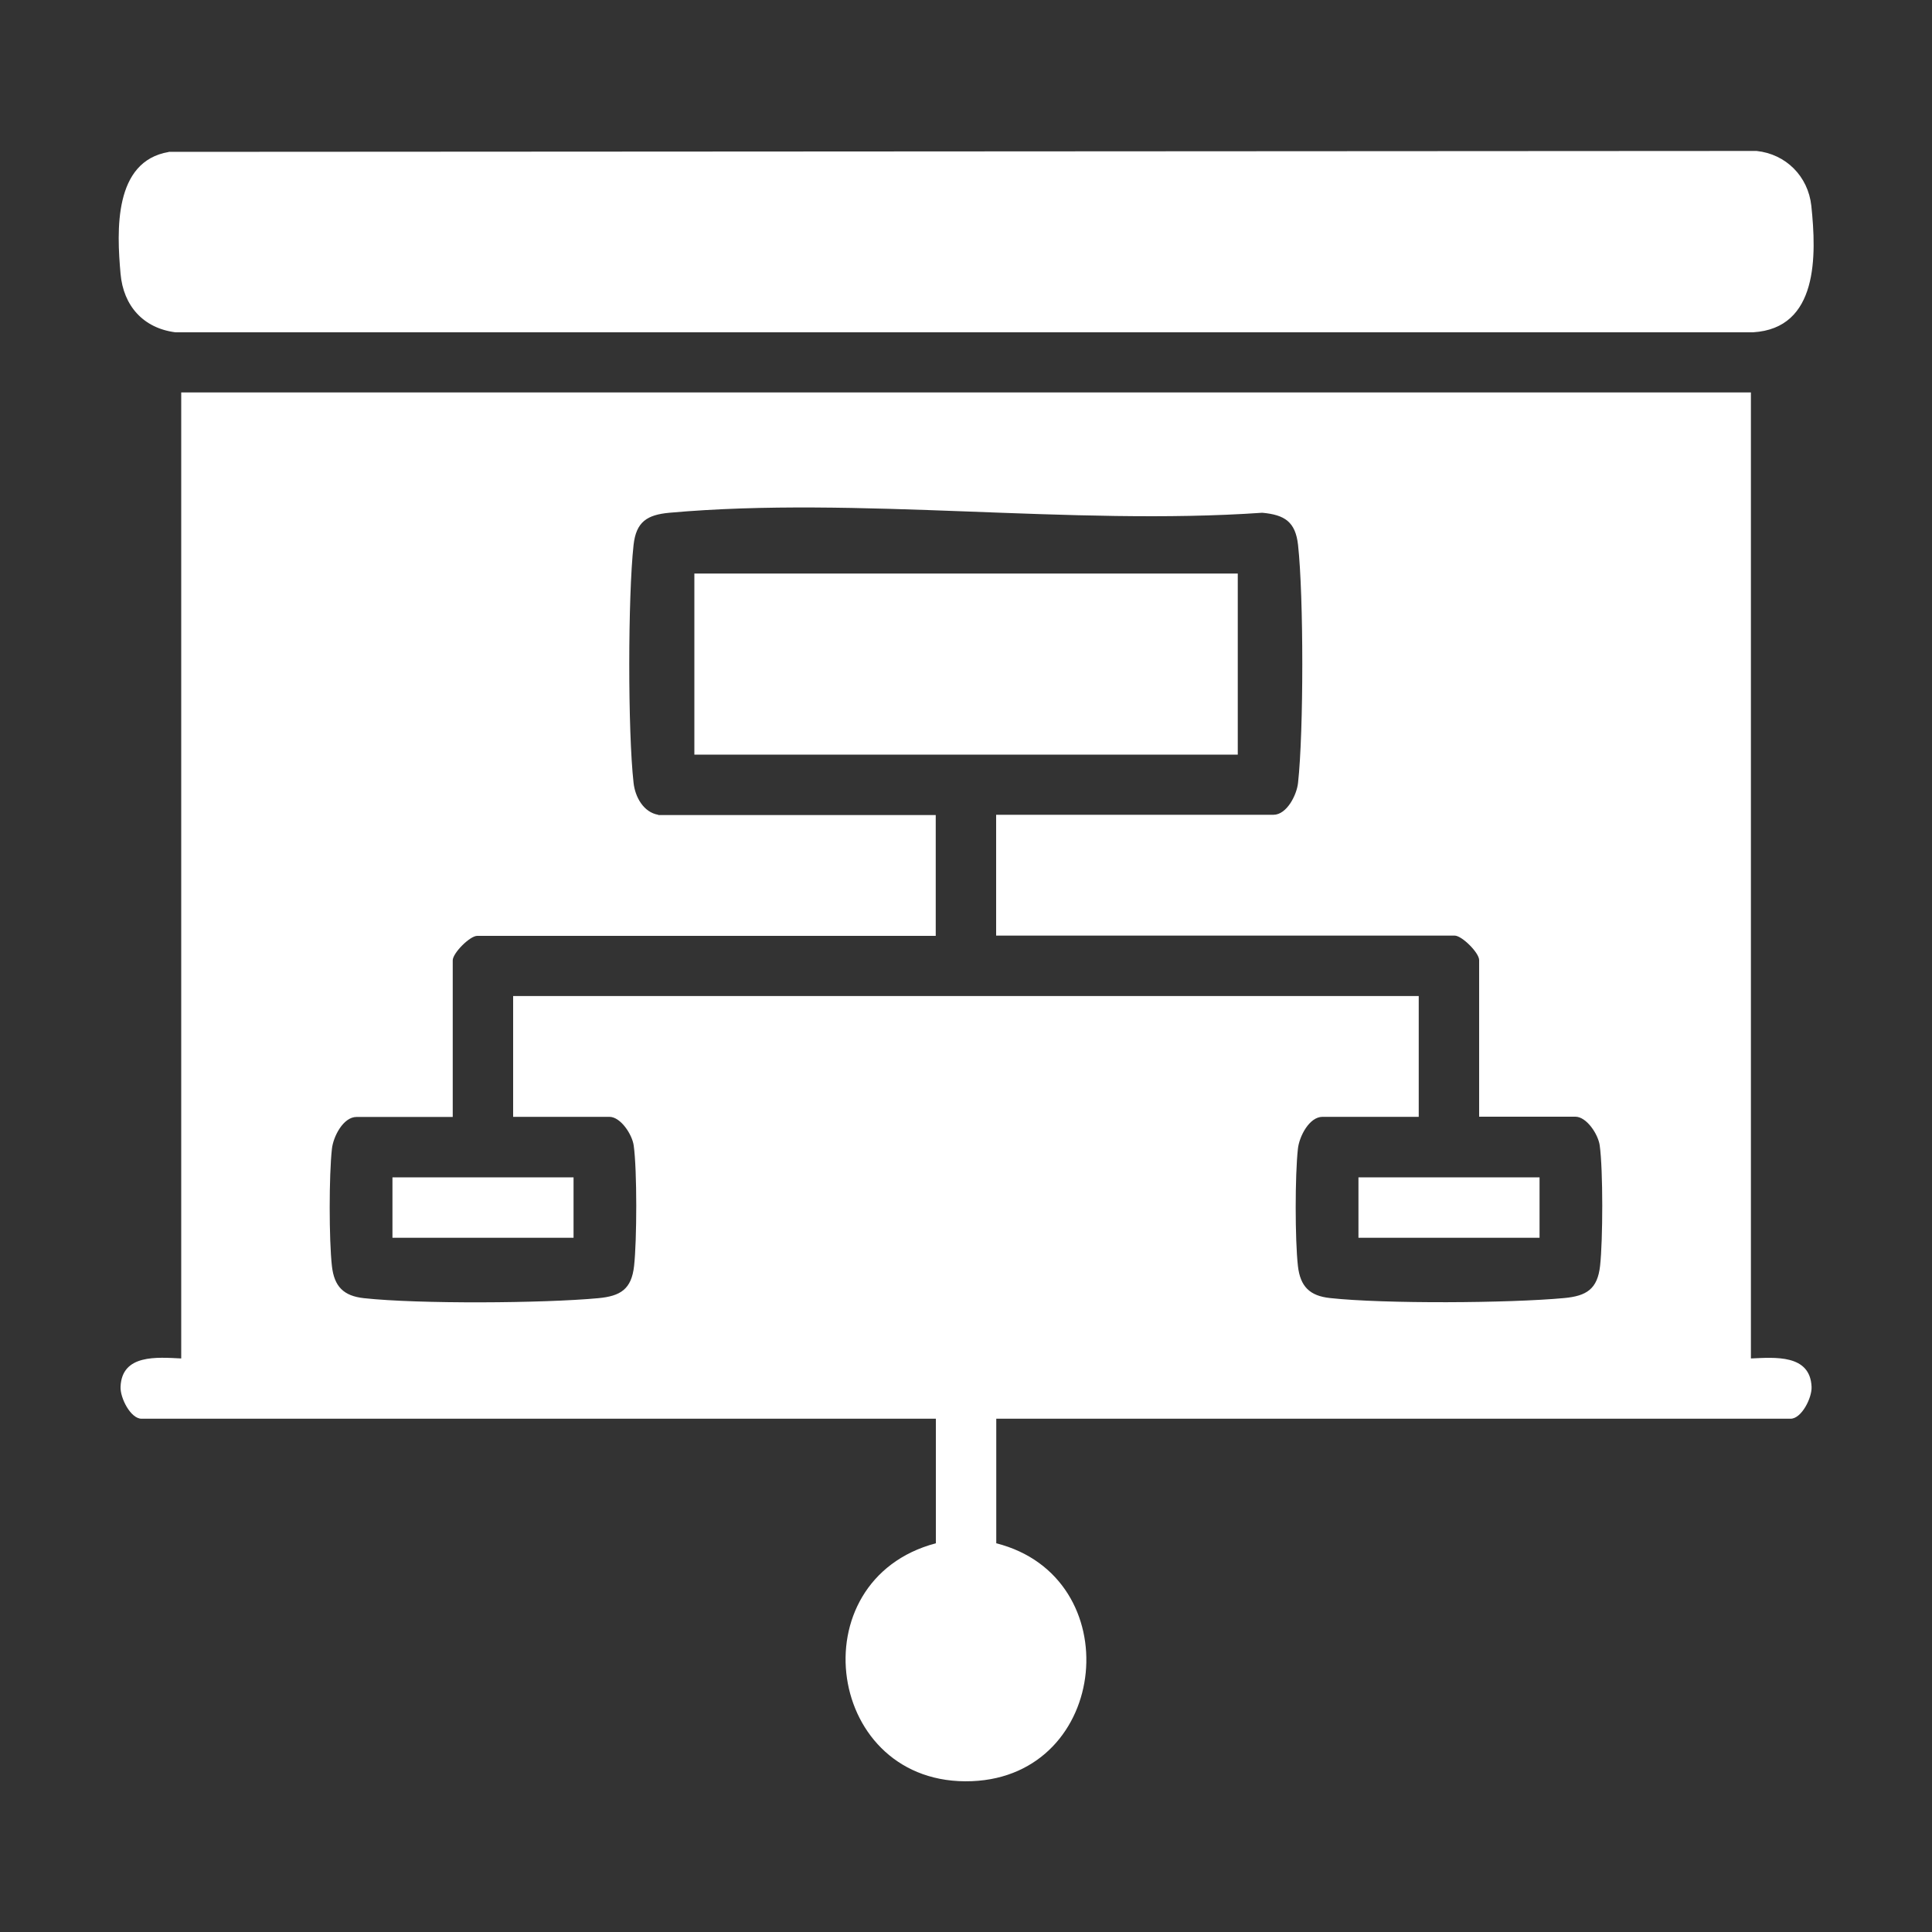
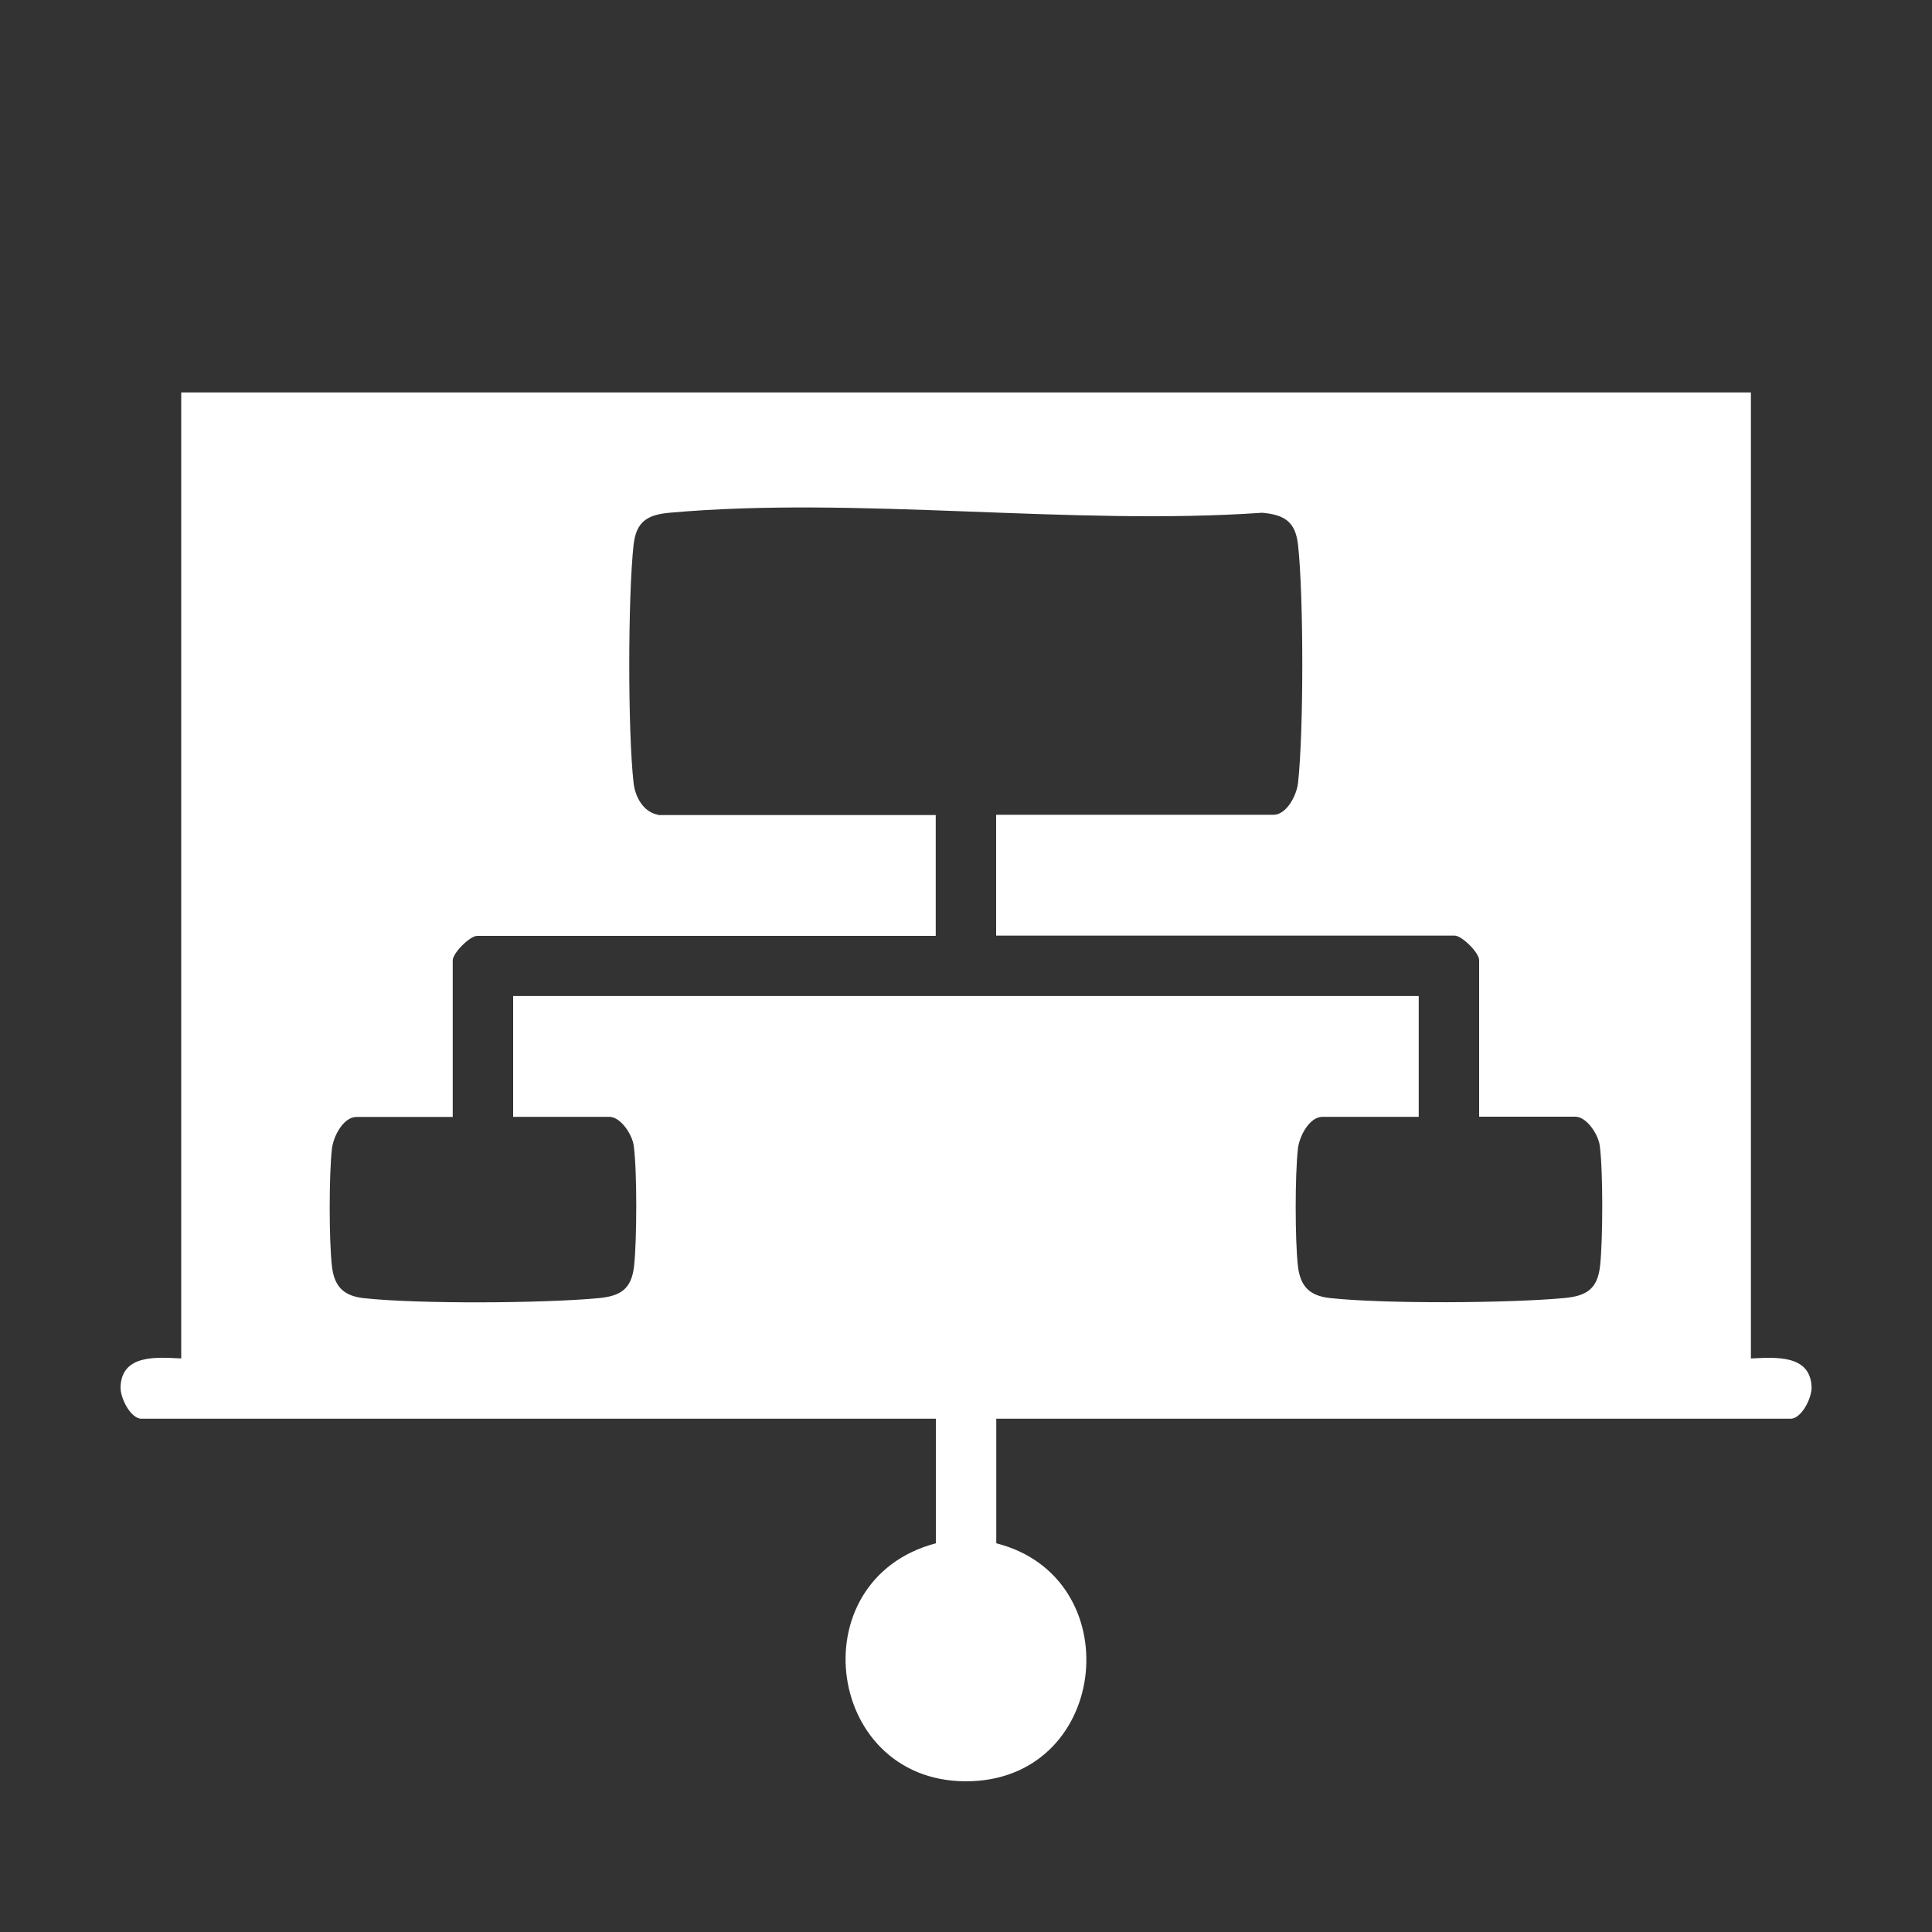
<svg xmlns="http://www.w3.org/2000/svg" id="Layer_1" data-name="Layer 1" viewBox="0 0 150 150">
  <rect x="0" y="0" width="150" height="150" fill="#333333" stroke="none" />
  <defs>
    <style>
      .cls-1 {
        fill: #fff;
      }
    </style>
  </defs>
  <path class="cls-1" d="M135.94,30.47v75c1.86-.08,4.6-.34,4.71,2.2.04.86-.78,2.48-1.63,2.48h-61.67v9.67c10.3,2.61,8.85,18.04-1.89,18.47-11.34.45-13.6-15.61-2.8-18.47v-9.67H10.99c-.85,0-1.67-1.62-1.63-2.48.1-2.55,2.84-2.29,4.71-2.2V30.47h121.88ZM51.12,63.28h21.53v9.38h-35.6c-.57,0-1.9,1.34-1.9,1.9v12.16h-7.47c-1.03,0-1.81,1.53-1.91,2.48-.23,2.04-.23,7.06,0,9.1.18,1.59.91,2.32,2.49,2.49,4.21.46,13.91.4,18.19,0,1.73-.16,2.58-.7,2.78-2.5.22-1.97.24-7.44-.03-9.36-.12-.85-1.01-2.22-1.89-2.22h-7.47v-9.38h70.31v9.38h-7.47c-1.03,0-1.81,1.53-1.91,2.48-.23,2.04-.23,7.06,0,9.1.18,1.59.91,2.32,2.49,2.49,4.21.46,13.91.4,18.19,0,1.73-.16,2.58-.7,2.78-2.5.22-1.97.24-7.44-.03-9.36-.12-.85-1.01-2.22-1.89-2.22h-7.47v-12.16c0-.57-1.34-1.9-1.9-1.9h-35.6v-9.38h21.53c1.03,0,1.81-1.53,1.91-2.48.44-3.99.44-14.48,0-18.47-.2-1.8-1.04-2.34-2.78-2.5-14.83,1.03-31.4-1.31-46.03,0-1.73.16-2.58.7-2.78,2.5-.44,4-.45,14.48,0,18.47.12,1.1.77,2.28,1.91,2.48Z" />
-   <path class="cls-1" d="M13.11,11.79l123.27-.07c2.28.24,4,1.97,4.25,4.25.41,3.88.55,9.53-4.53,9.83H13.62c-2.5-.32-4.04-2.06-4.26-4.54-.3-3.34-.54-8.74,3.74-9.46Z" />
-   <rect class="cls-1" x="53.91" y="44.53" width="42.19" height="14.06" />
-   <rect class="cls-1" x="30.47" y="91.41" width="14.06" height="4.69" />
-   <rect class="cls-1" x="105.47" y="91.41" width="14.06" height="4.69" />
</svg>